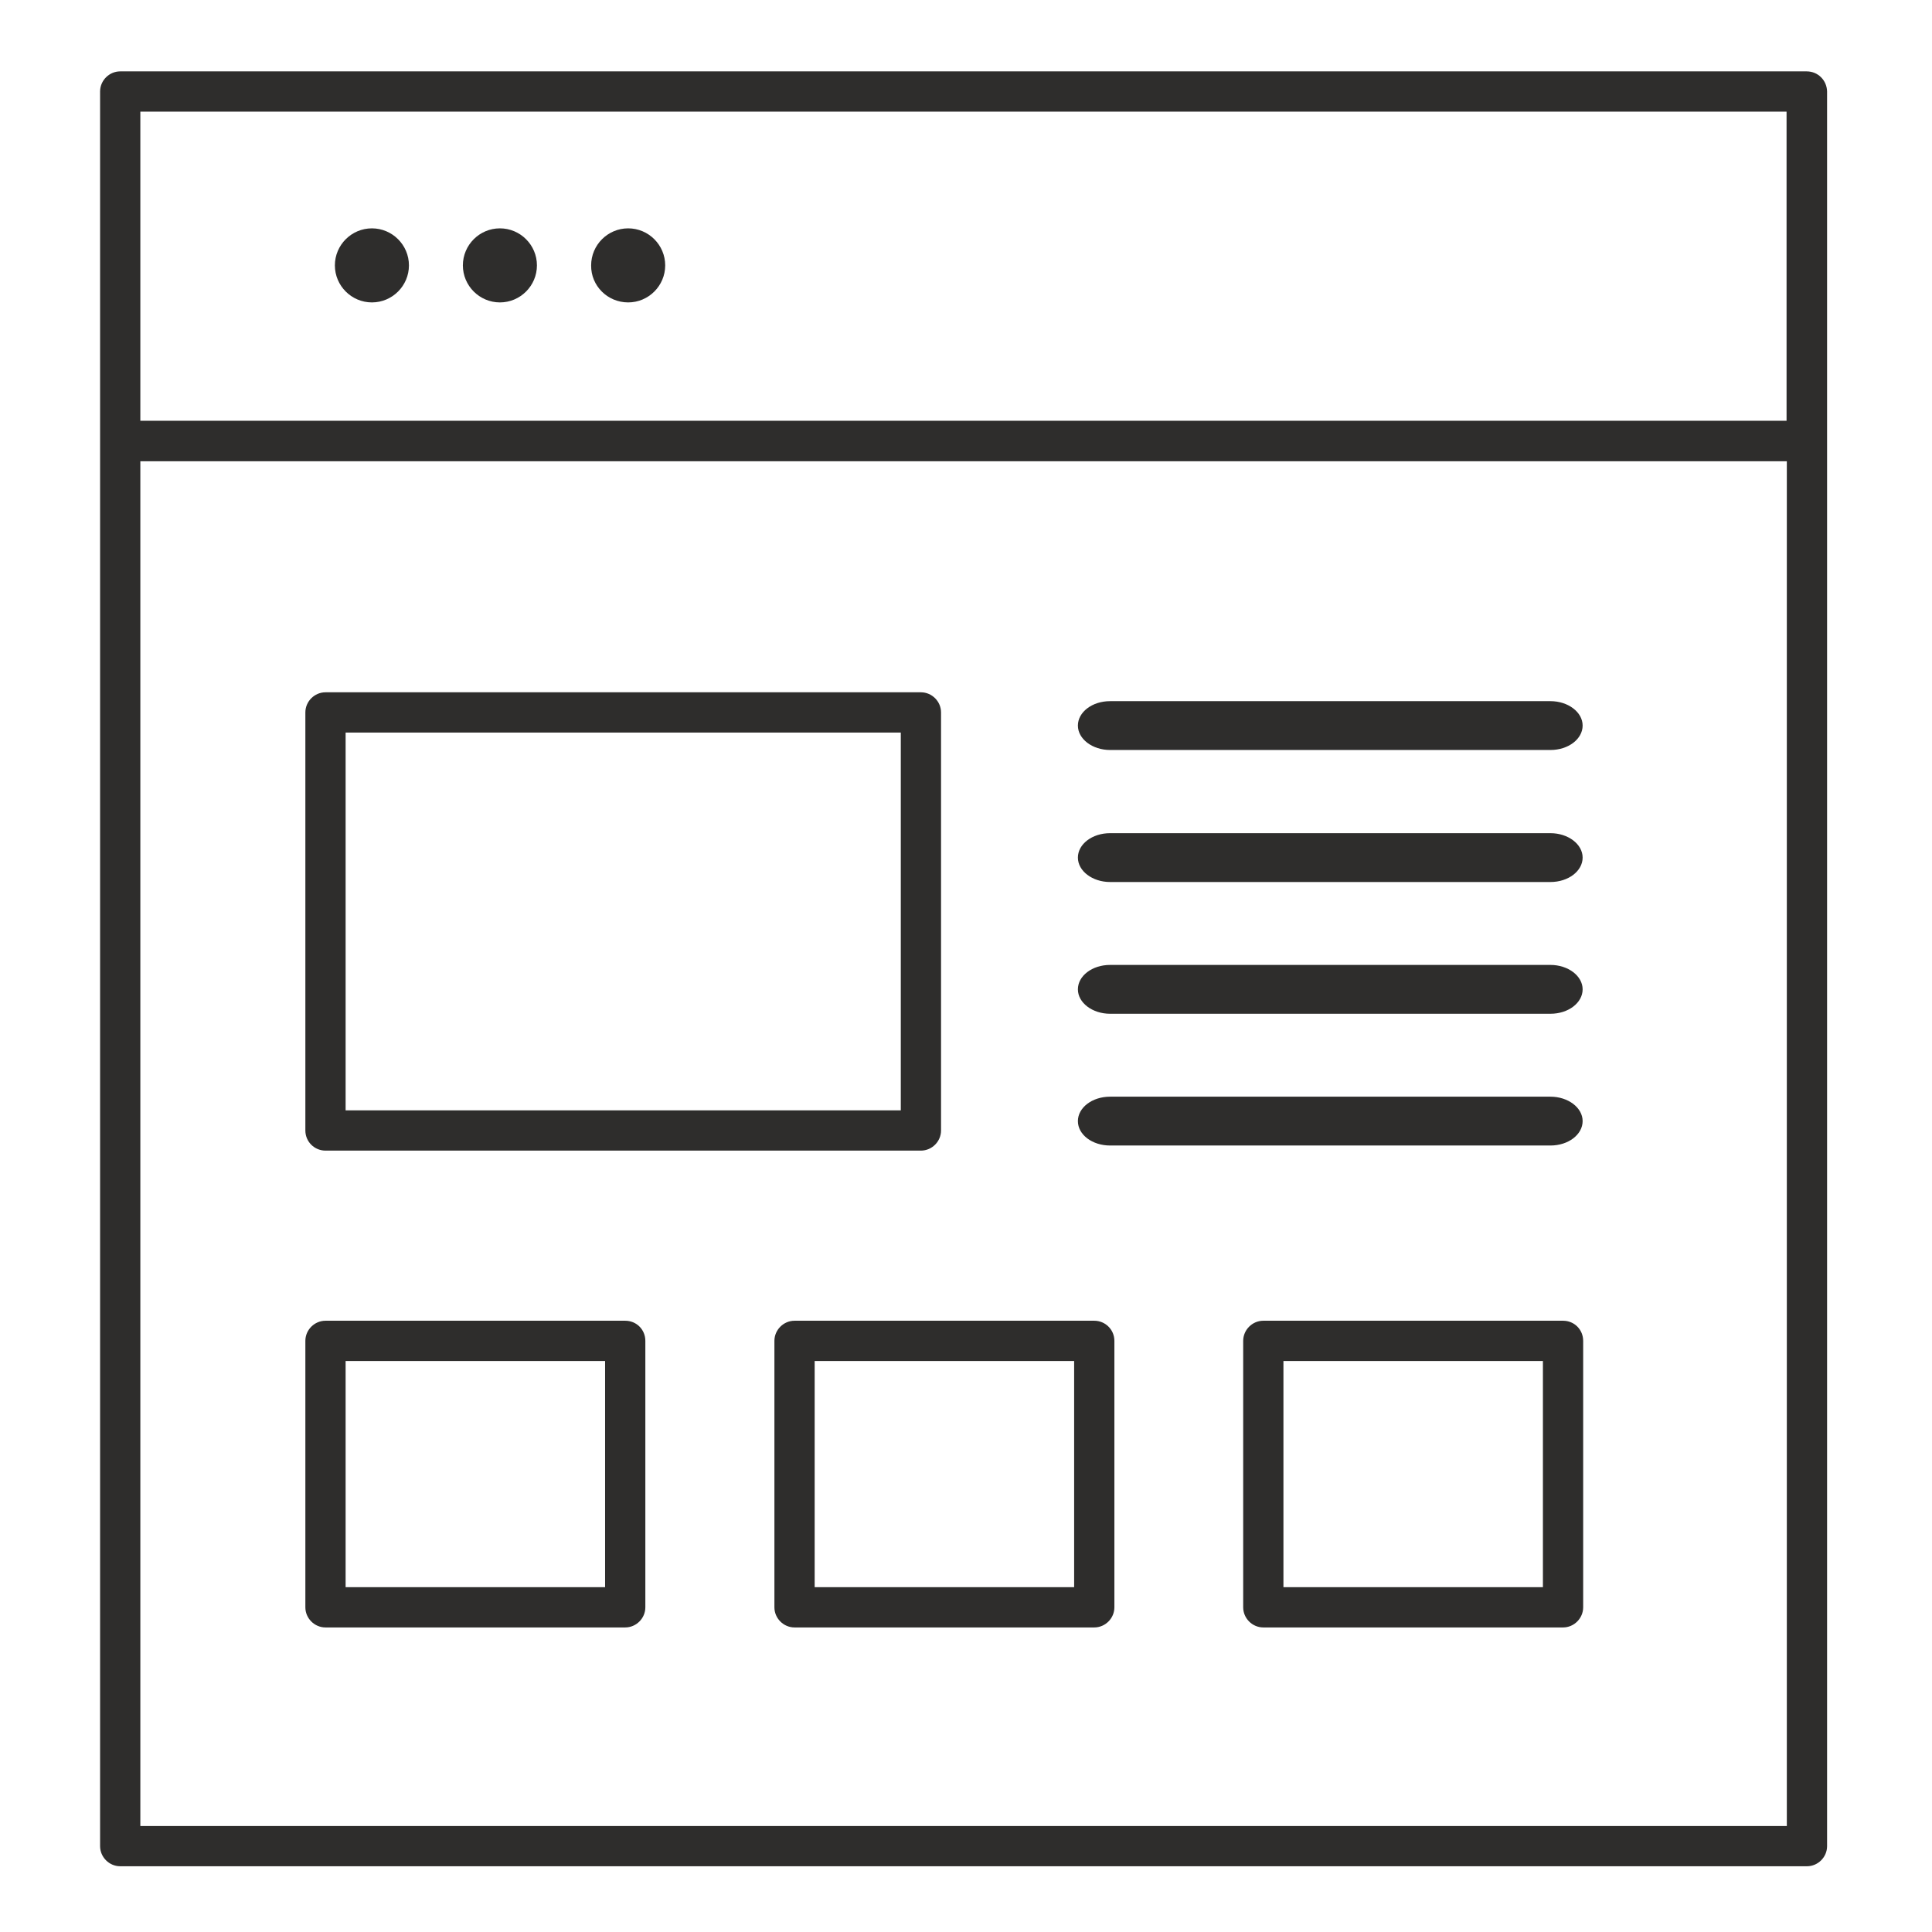
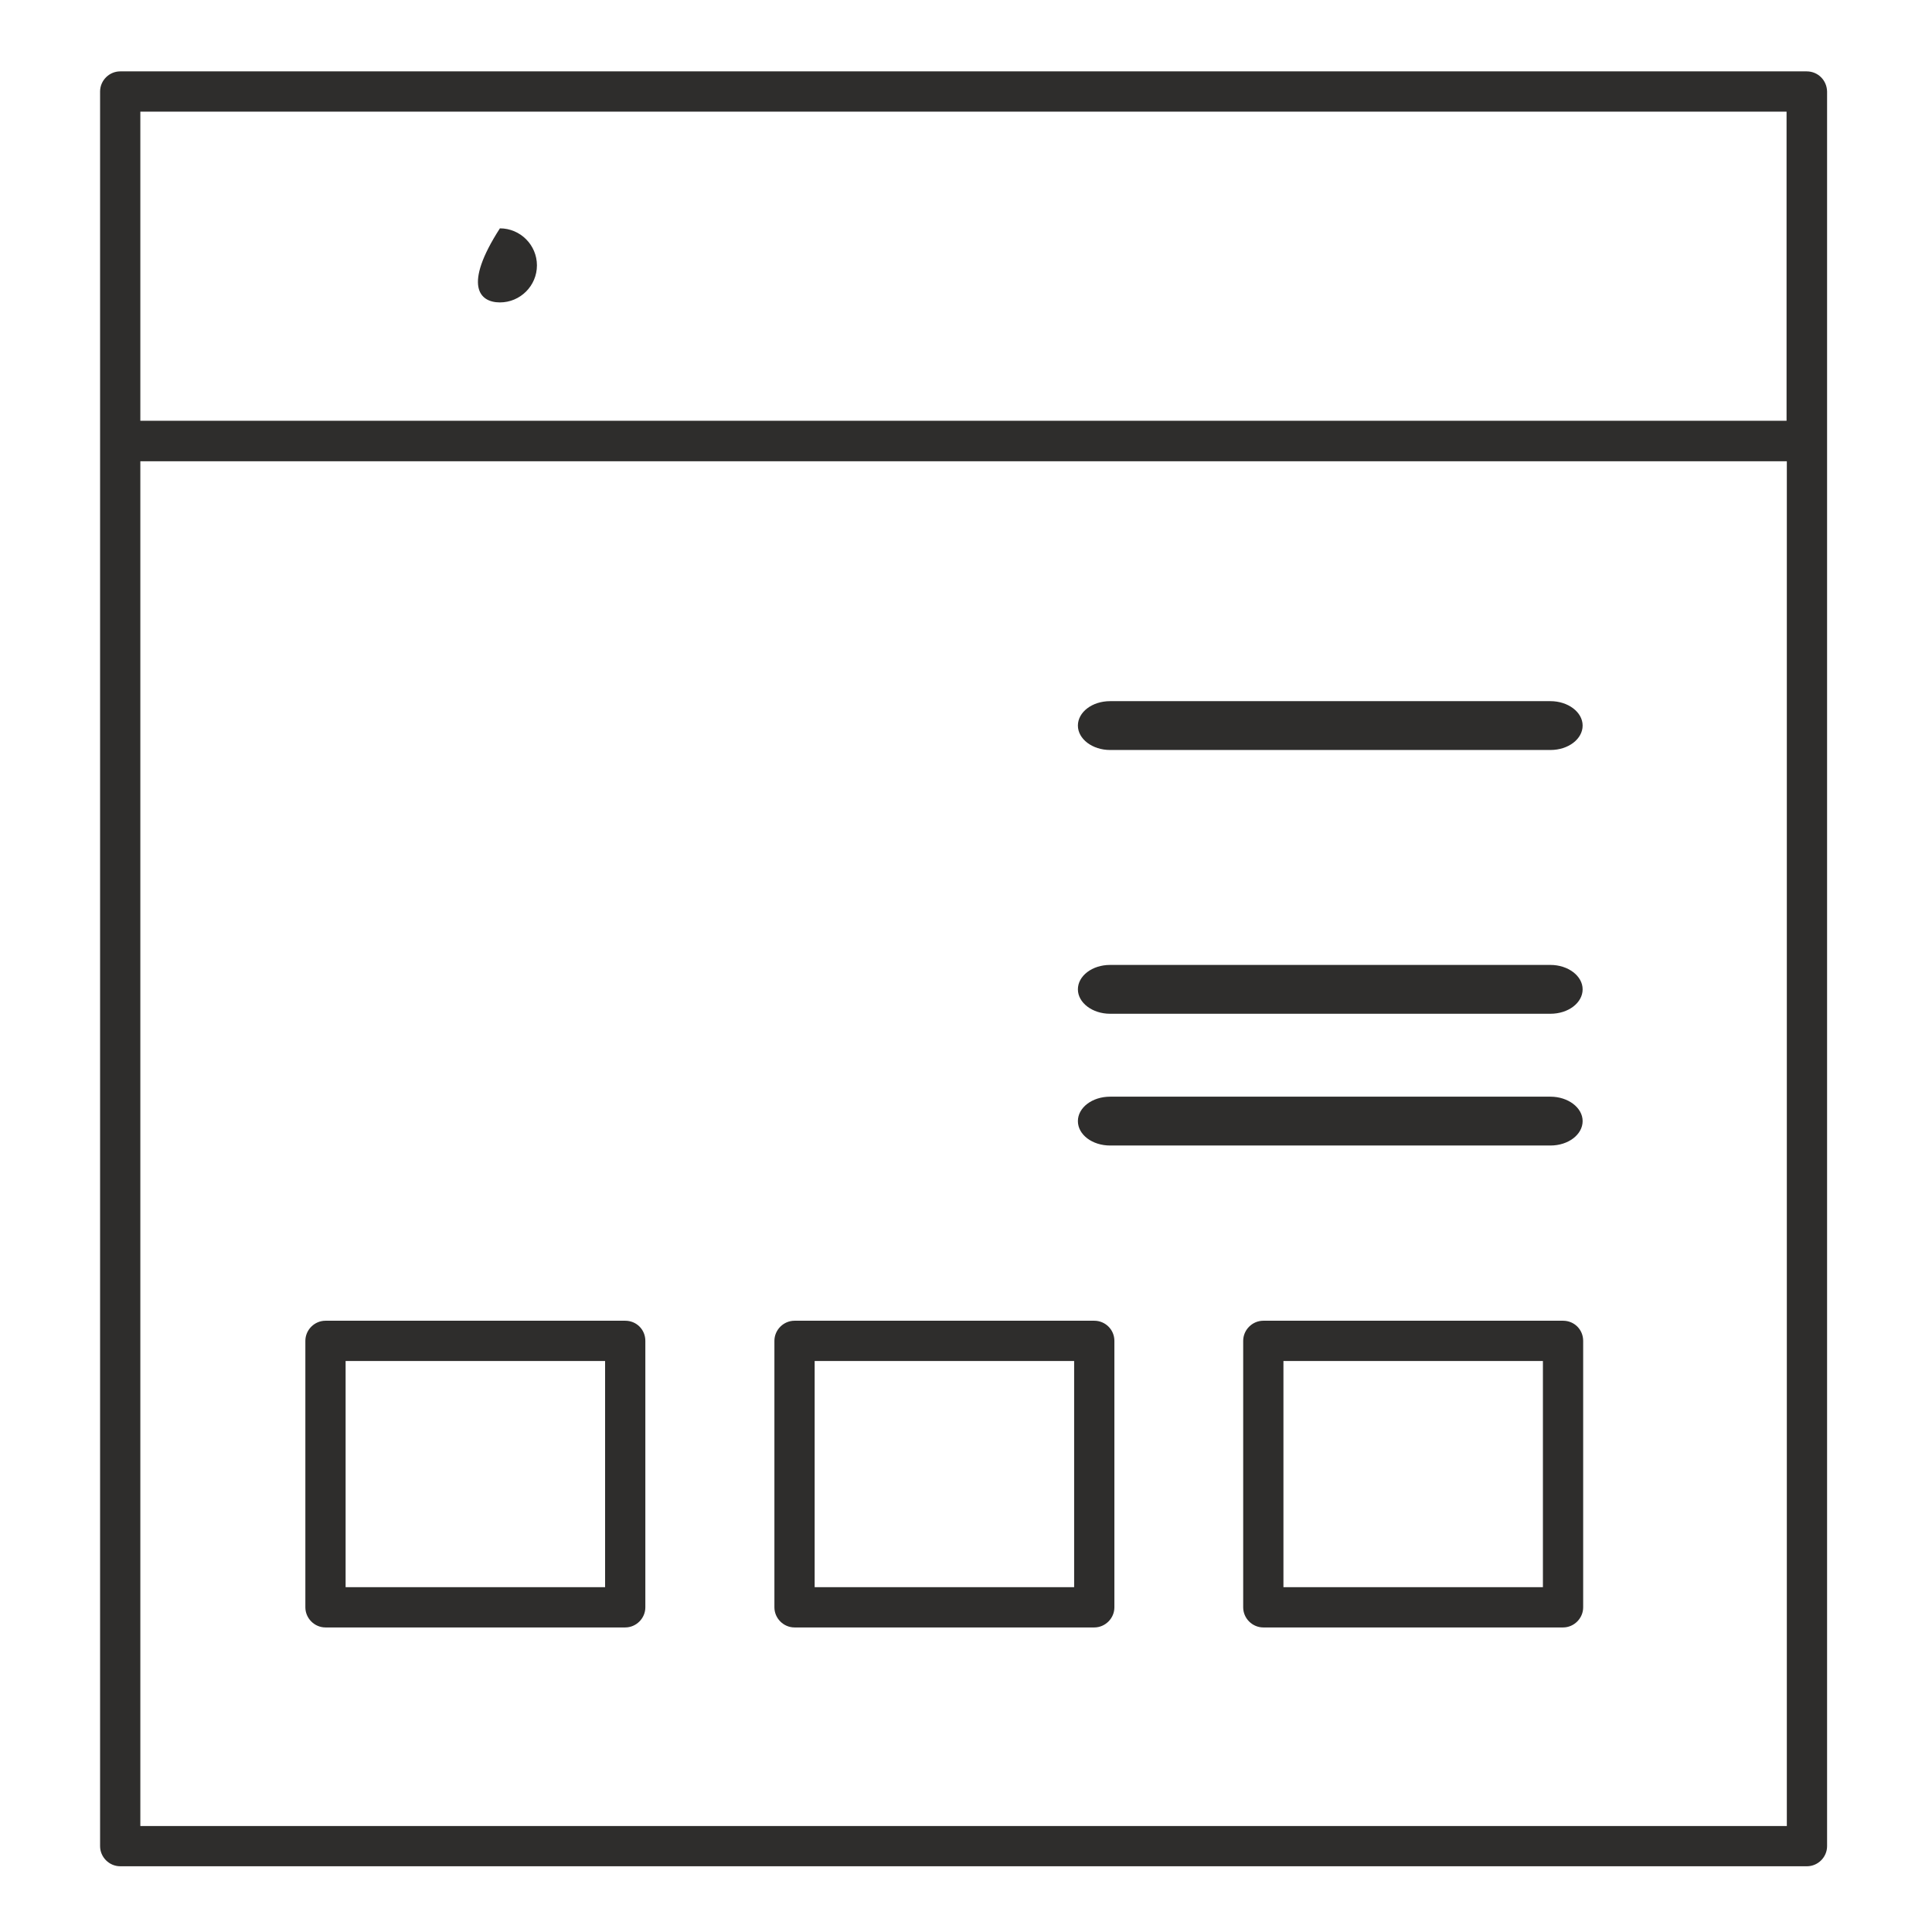
<svg xmlns="http://www.w3.org/2000/svg" version="1.1" id="Layer_4" x="0px" y="0px" viewBox="0 0 72 72" style="enable-background:new 0 0 72 72;" xml:space="preserve">
  <style type="text/css">
	.st0{fill:#2E2D2C;}
</style>
  <g>
-     <path class="st0" d="M12.13,42.88h22.19c0.41,0,0.75-0.34,0.75-0.75V26.55c0-0.41-0.34-0.75-0.75-0.75H12.13   c-0.41,0-0.75,0.34-0.75,0.75v15.58C11.38,42.55,11.72,42.88,12.13,42.88z M12.88,27.3h20.69v14.08H12.88V27.3z" />
    <path class="st0" d="M40.78,49.22H29.61c-0.41,0-0.75,0.34-0.75,0.75v9.93c0,0.41,0.34,0.75,0.75,0.75h11.17   c0.41,0,0.75-0.34,0.75-0.75v-9.93C41.53,49.55,41.19,49.22,40.78,49.22z M40.03,59.15h-9.67v-8.43h9.67V59.15z" />
    <path class="st0" d="M23.3,49.22H12.13c-0.41,0-0.75,0.34-0.75,0.75v9.93c0,0.41,0.34,0.75,0.75,0.75H23.3   c0.41,0,0.75-0.34,0.75-0.75v-9.93C24.05,49.55,23.72,49.22,23.3,49.22z M22.55,59.15h-9.67v-8.43h9.67V59.15z" />
    <path class="st0" d="M58.25,49.22H47.08c-0.41,0-0.75,0.34-0.75,0.75v9.93c0,0.41,0.34,0.75,0.75,0.75h11.17   c0.41,0,0.75-0.34,0.75-0.75v-9.93C59,49.55,58.67,49.22,58.25,49.22z M57.5,59.15h-9.67v-8.43h9.67V59.15z" />
    <path class="st0" d="M67.33,2.66H4.48c-0.41,0-0.75,0.34-0.75,0.75v13.02v0.77v51.6c0,0.41,0.34,0.75,0.75,0.75h62.86   c0.41,0,0.75-0.34,0.75-0.75v-51.6v-0.77V3.41C68.08,2.99,67.75,2.66,67.33,2.66z M66.58,4.16v11.52H5.23V4.16H66.58z M66.58,68.05   H5.23V17.21v-0.02h61.36v0.02V68.05z" />
-     <path class="st0" d="M13.86,11.27c0.76,0,1.38-0.62,1.38-1.38c0-0.76-0.62-1.38-1.38-1.38c-0.76,0-1.38,0.62-1.38,1.38   C12.48,10.65,13.1,11.27,13.86,11.27z" />
-     <path class="st0" d="M18.63,11.27c0.76,0,1.38-0.62,1.38-1.38c0-0.76-0.62-1.38-1.38-1.38c-0.76,0-1.38,0.62-1.38,1.38   C17.25,10.65,17.87,11.27,18.63,11.27z" />
-     <path class="st0" d="M23.41,11.27c0.76,0,1.38-0.62,1.38-1.38c0-0.76-0.62-1.38-1.38-1.38c-0.76,0-1.38,0.62-1.38,1.38   C22.02,10.65,22.64,11.27,23.41,11.27z" />
+     <path class="st0" d="M18.63,11.27c0.76,0,1.38-0.62,1.38-1.38c0-0.76-0.62-1.38-1.38-1.38C17.25,10.65,17.87,11.27,18.63,11.27z" />
    <path class="st0" d="M41.37,27.95h16.41c0.67,0,1.2-0.41,1.2-0.91s-0.54-0.91-1.2-0.91H41.37c-0.67,0-1.2,0.41-1.2,0.91   S40.71,27.95,41.37,27.95z" />
-     <path class="st0" d="M41.37,32.87h16.41c0.67,0,1.2-0.41,1.2-0.91s-0.54-0.91-1.2-0.91H41.37c-0.67,0-1.2,0.41-1.2,0.91   S40.71,32.87,41.37,32.87z" />
    <path class="st0" d="M41.37,37.78h16.41c0.67,0,1.2-0.41,1.2-0.91s-0.54-0.91-1.2-0.91H41.37c-0.67,0-1.2,0.41-1.2,0.91   S40.71,37.78,41.37,37.78z" />
    <path class="st0" d="M41.37,42.69h16.41c0.67,0,1.2-0.41,1.2-0.91c0-0.5-0.54-0.91-1.2-0.91H41.37c-0.67,0-1.2,0.41-1.2,0.91   C40.17,42.29,40.71,42.69,41.37,42.69z" />
  </g>
</svg>